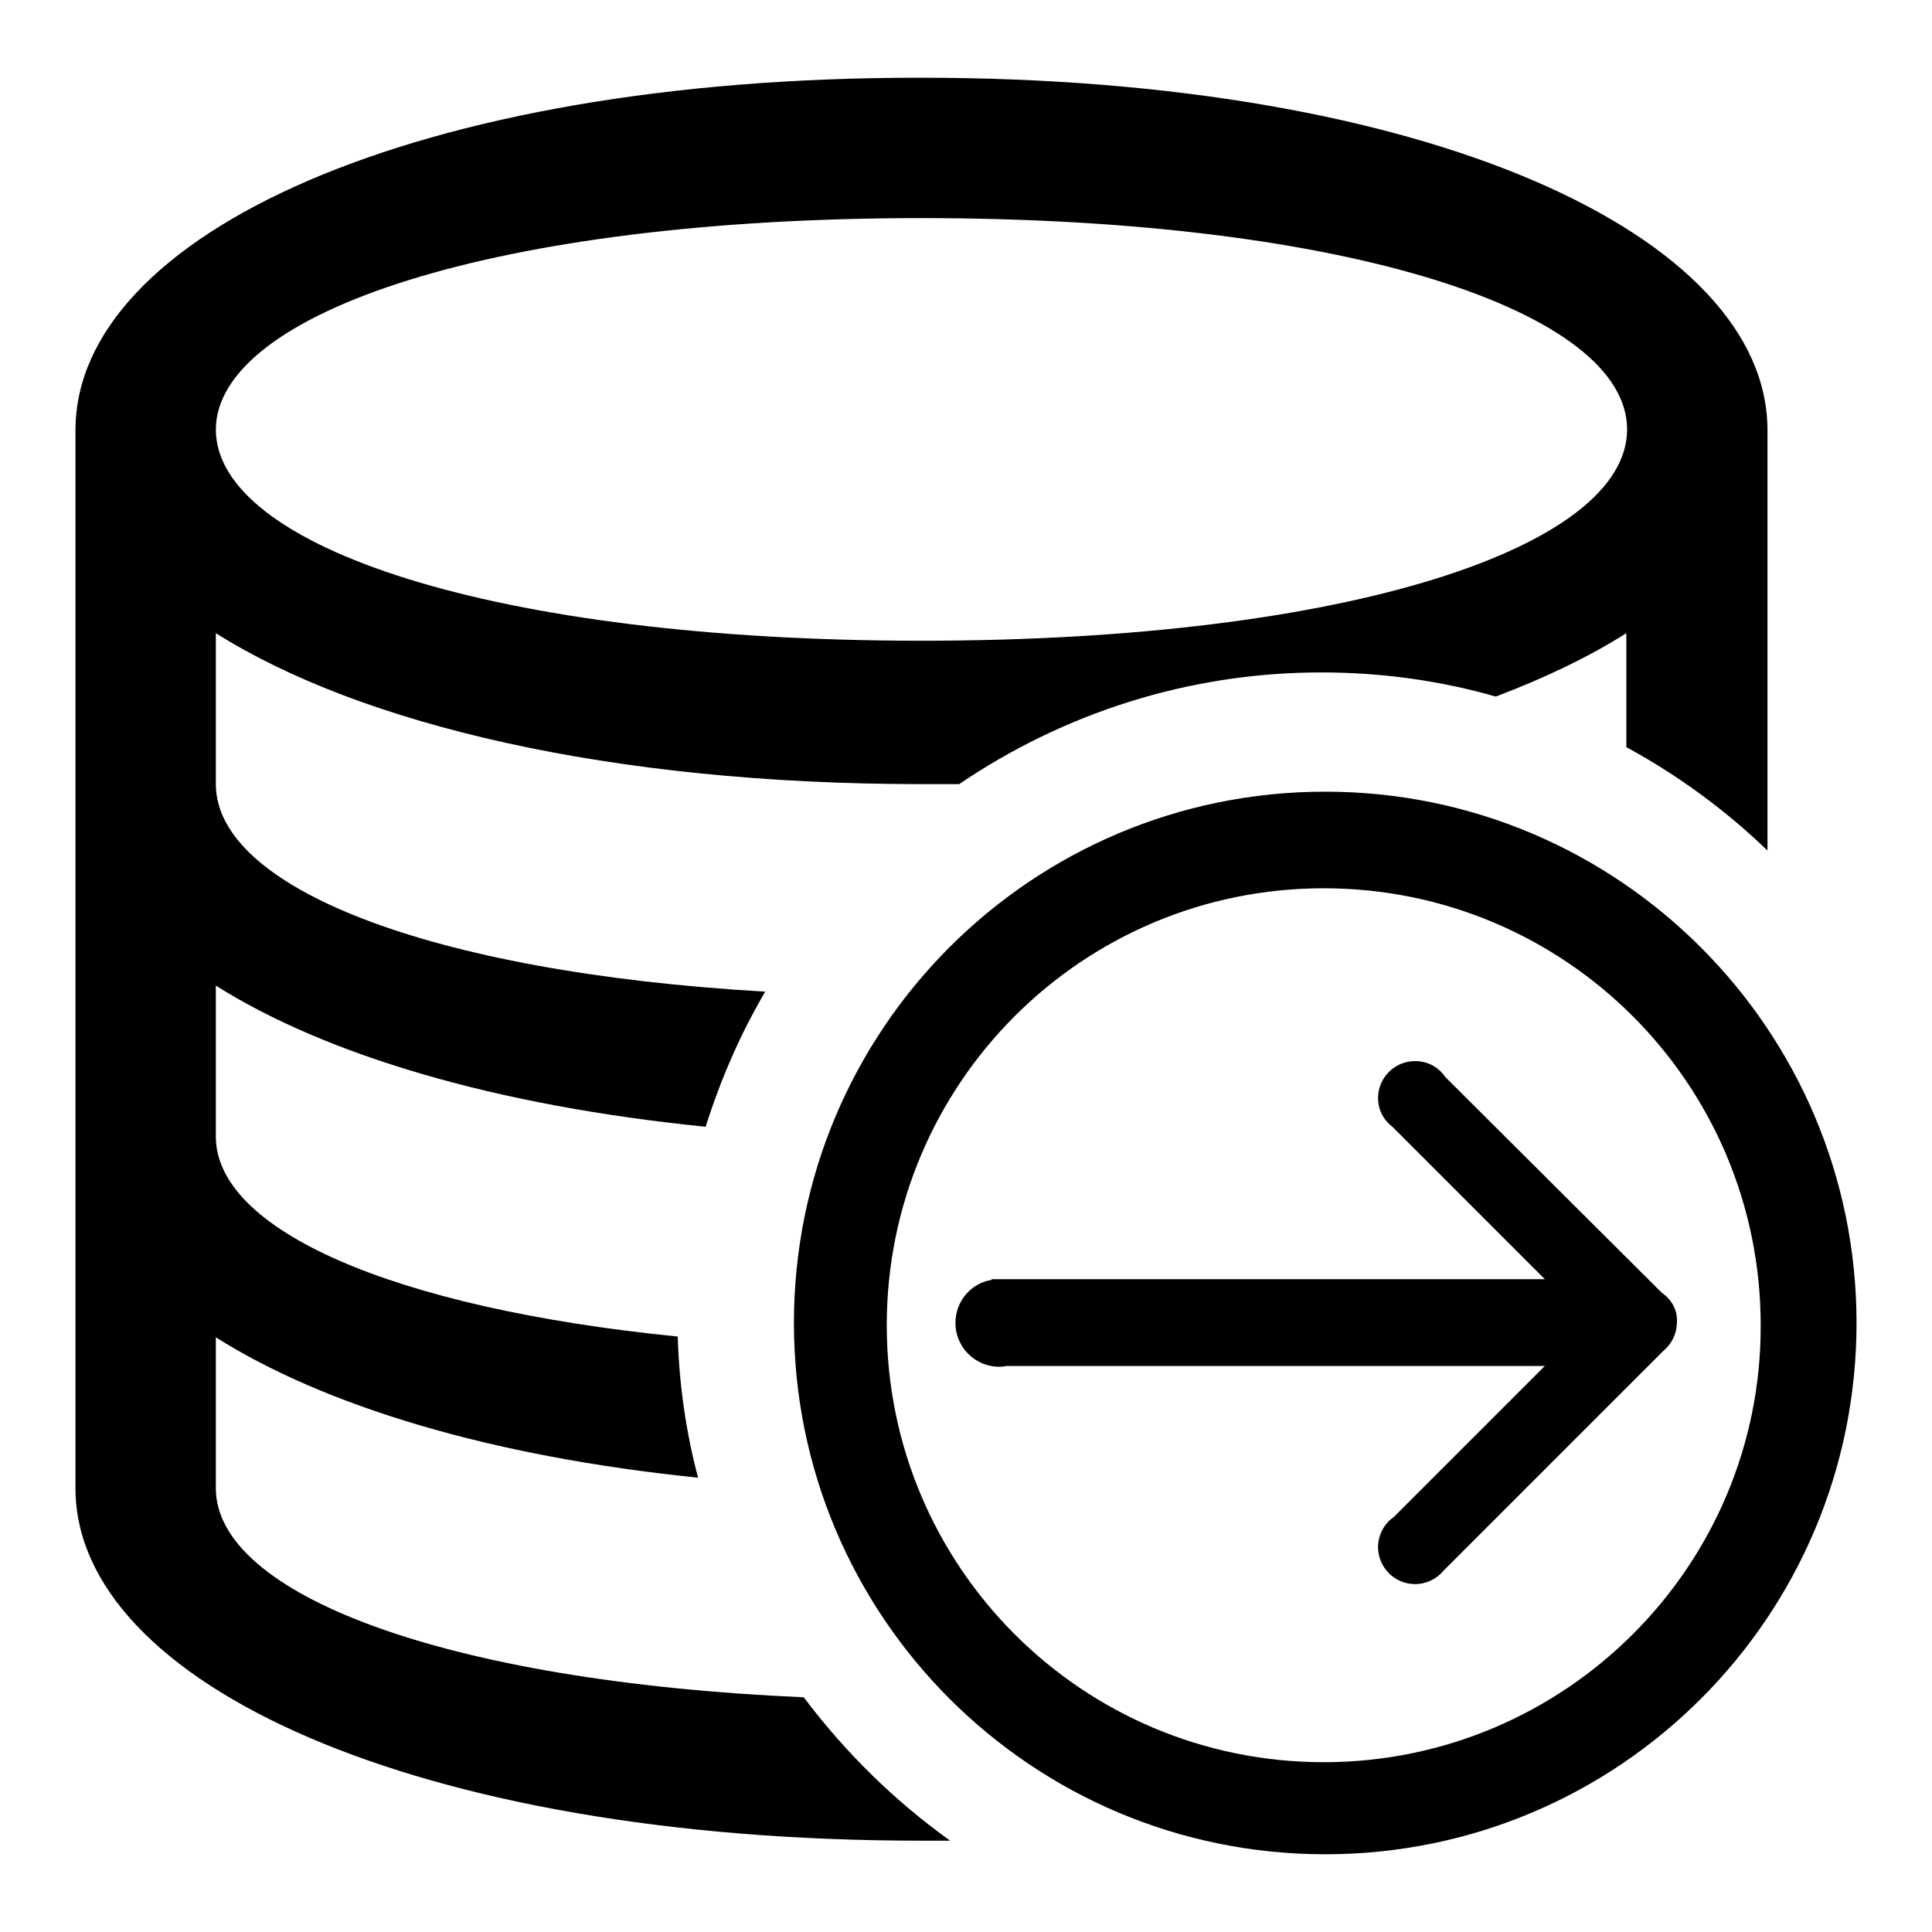
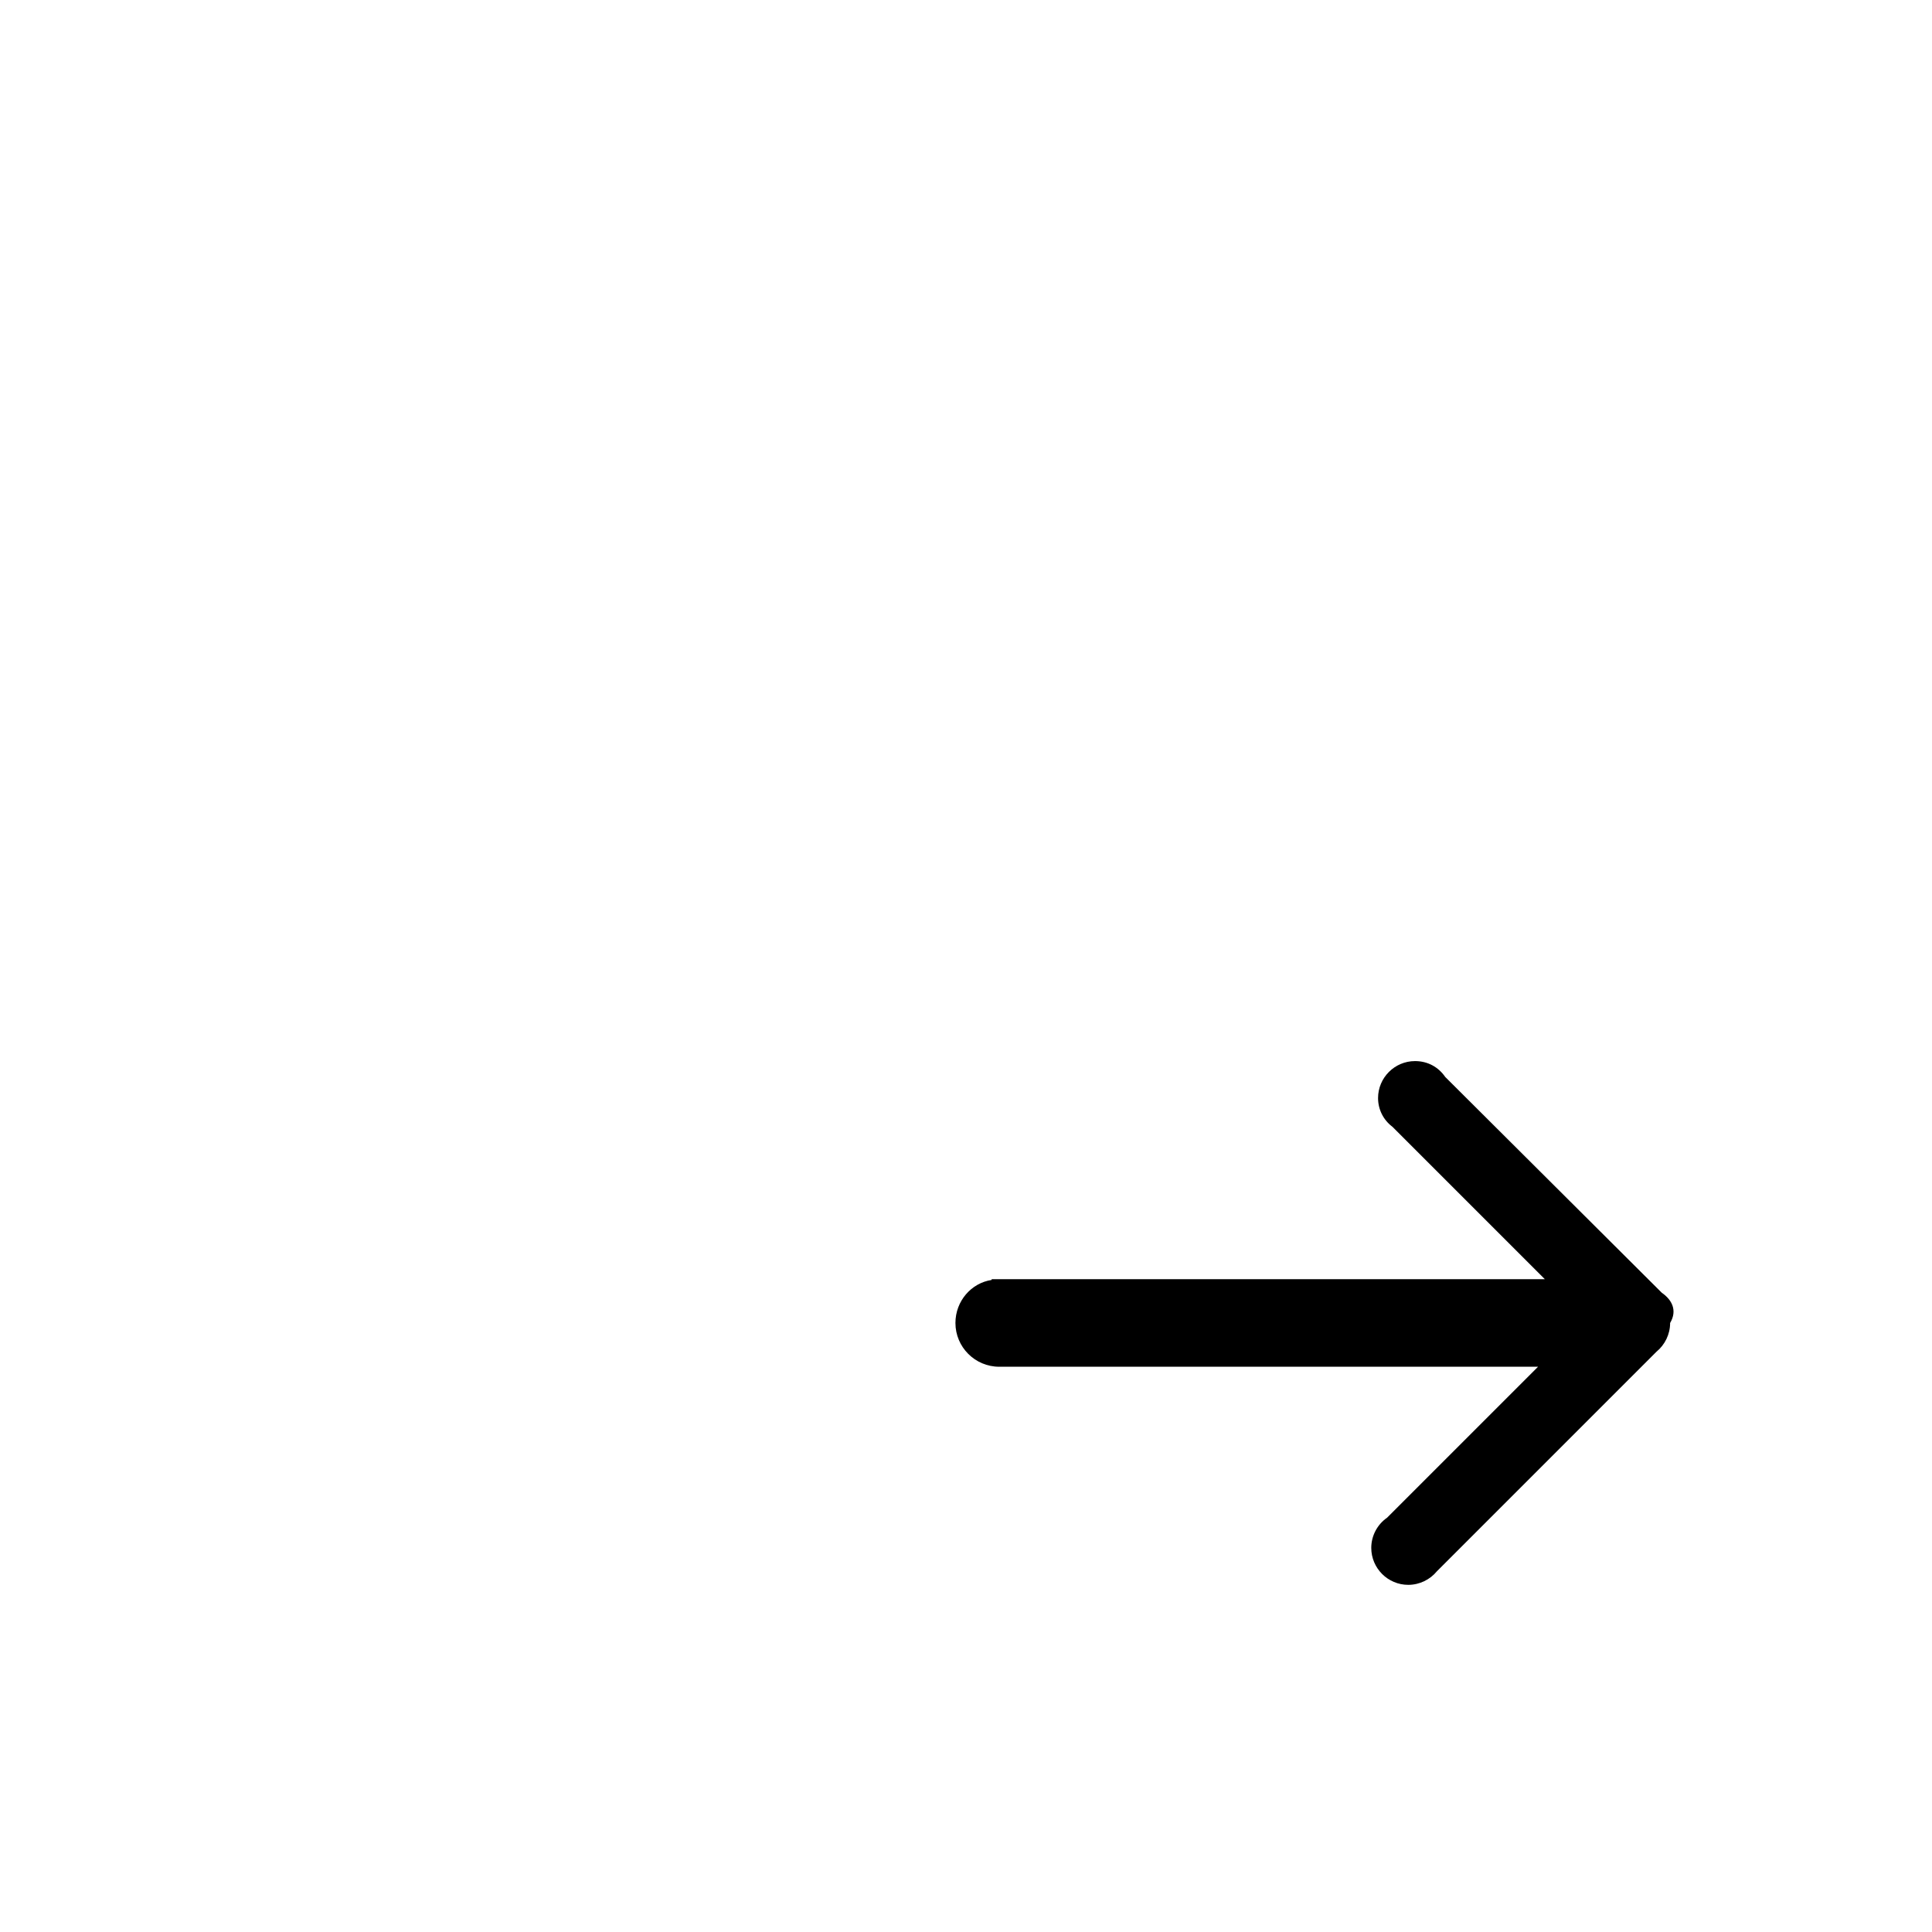
<svg xmlns="http://www.w3.org/2000/svg" version="1.1" x="0px" y="0px" viewBox="0 0 256 256" enable-background="new 0 0 256 256" xml:space="preserve">
  <g>
    <g>
-       <path fill="#000000" d="M106.5,224.9c-47.8-2.1-77.9-13.7-77.9-27.7v-20c14.4,9.1,36.4,15.8,63.9,18.6c-1.6-6-2.5-12.3-2.7-18.7c-38-3.8-61.2-14.2-61.2-26.5v-20c14.6,9.2,37,15.9,64.9,18.7c2-6.3,4.6-12.3,7.9-17.9c-44.9-2.6-72.8-13.9-72.8-27.5v-20c19.2,12.1,52.2,20,93.5,20c1.7,0,3.3,0,5,0c13.7-9.3,30.2-14.8,48-14.8c8,0,15.8,1.1,23.1,3.2c6.6-2.5,12.4-5.3,17.3-8.4V99c6.8,3.7,13.1,8.3,18.7,13.7V57c0-25.8-45-46.7-112.1-46.7C55.1,10.2,10,31.1,10,57v140.2c0,25.8,45.1,46.7,112.1,46.7c1.3,0,2.5,0,3.8,0C118.5,238.6,112,232.2,106.5,224.9z M122.1,28.9c56.8,0,93.5,12.5,93.5,28c0,15.5-36.7,28-93.5,28c-56.8,0-93.5-12.5-93.5-28C28.7,41.5,65.4,28.9,122.1,28.9z" />
-       <path fill="#000000" d="M175.6,104.9c-38.9,0-70.4,31.5-70.4,70.4c0,38.9,31.5,70.4,70.4,70.4c38.9,0,70.4-31.5,70.4-70.4C246,136.5,214.5,104.9,175.6,104.9L175.6,104.9z M175.4,233.5c-32,0-57.9-25.9-57.9-57.9c0-32,25.9-57.9,57.9-57.9c32,0,57.9,25.9,57.9,57.9C233.4,207.5,207.4,233.5,175.4,233.5L175.4,233.5z" />
-       <path fill="#000000" d="M220.2,171.3l-28.7-28.6c-0.9-1.3-2.3-2.1-4-2.1c-2.7,0-4.9,2.2-4.9,4.9c0,1.5,0.7,2.9,1.9,3.8l0,0l20.2,20.2h-73.3v0.1c-2.7,0.4-4.8,2.8-4.8,5.7c0,3.2,2.6,5.8,5.8,5.8c0.3,0,0.6,0,0.9-0.1h71.4l-20,20c-1.3,0.9-2.1,2.4-2.1,4c0,2.7,2.2,4.9,4.9,4.9c1.5,0,2.9-0.7,3.8-1.8l29.1-29.1c1.1-0.9,1.8-2.3,1.8-3.8C222.3,173.6,221.5,172.2,220.2,171.3L220.2,171.3z" />
+       <path fill="#000000" d="M220.2,171.3l-28.7-28.6c-0.9-1.3-2.3-2.1-4-2.1c-2.7,0-4.9,2.2-4.9,4.9c0,1.5,0.7,2.9,1.9,3.8l0,0l20.2,20.2h-73.3v0.1c-2.7,0.4-4.8,2.8-4.8,5.7c0,3.2,2.6,5.8,5.8,5.8h71.4l-20,20c-1.3,0.9-2.1,2.4-2.1,4c0,2.7,2.2,4.9,4.9,4.9c1.5,0,2.9-0.7,3.8-1.8l29.1-29.1c1.1-0.9,1.8-2.3,1.8-3.8C222.3,173.6,221.5,172.2,220.2,171.3L220.2,171.3z" />
    </g>
  </g>
</svg>